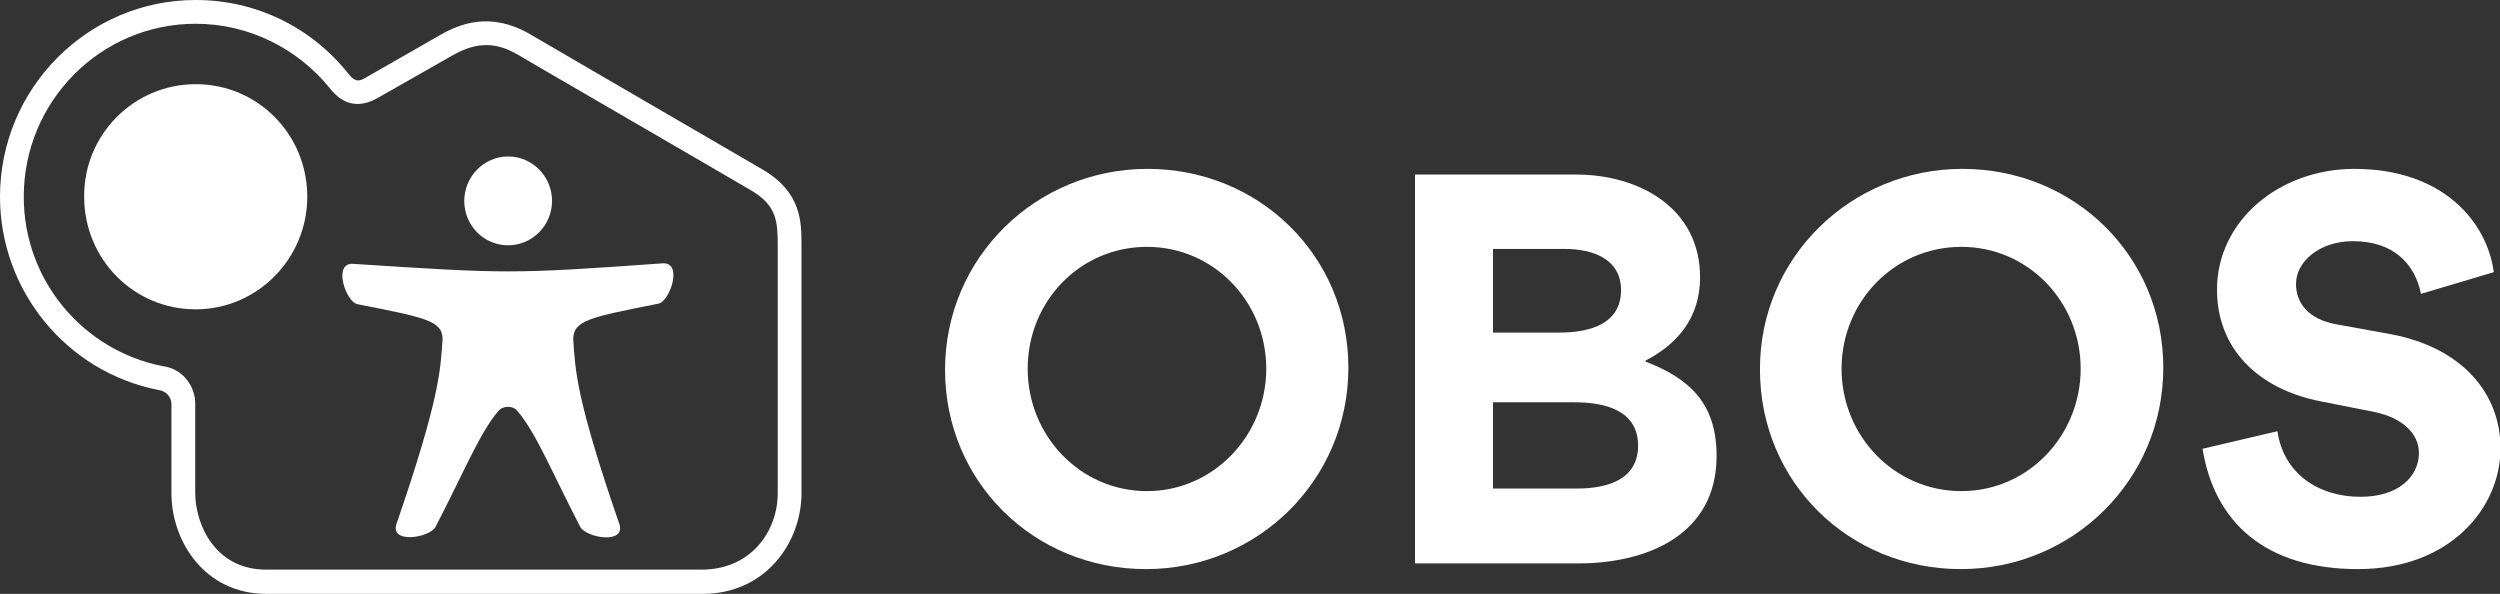
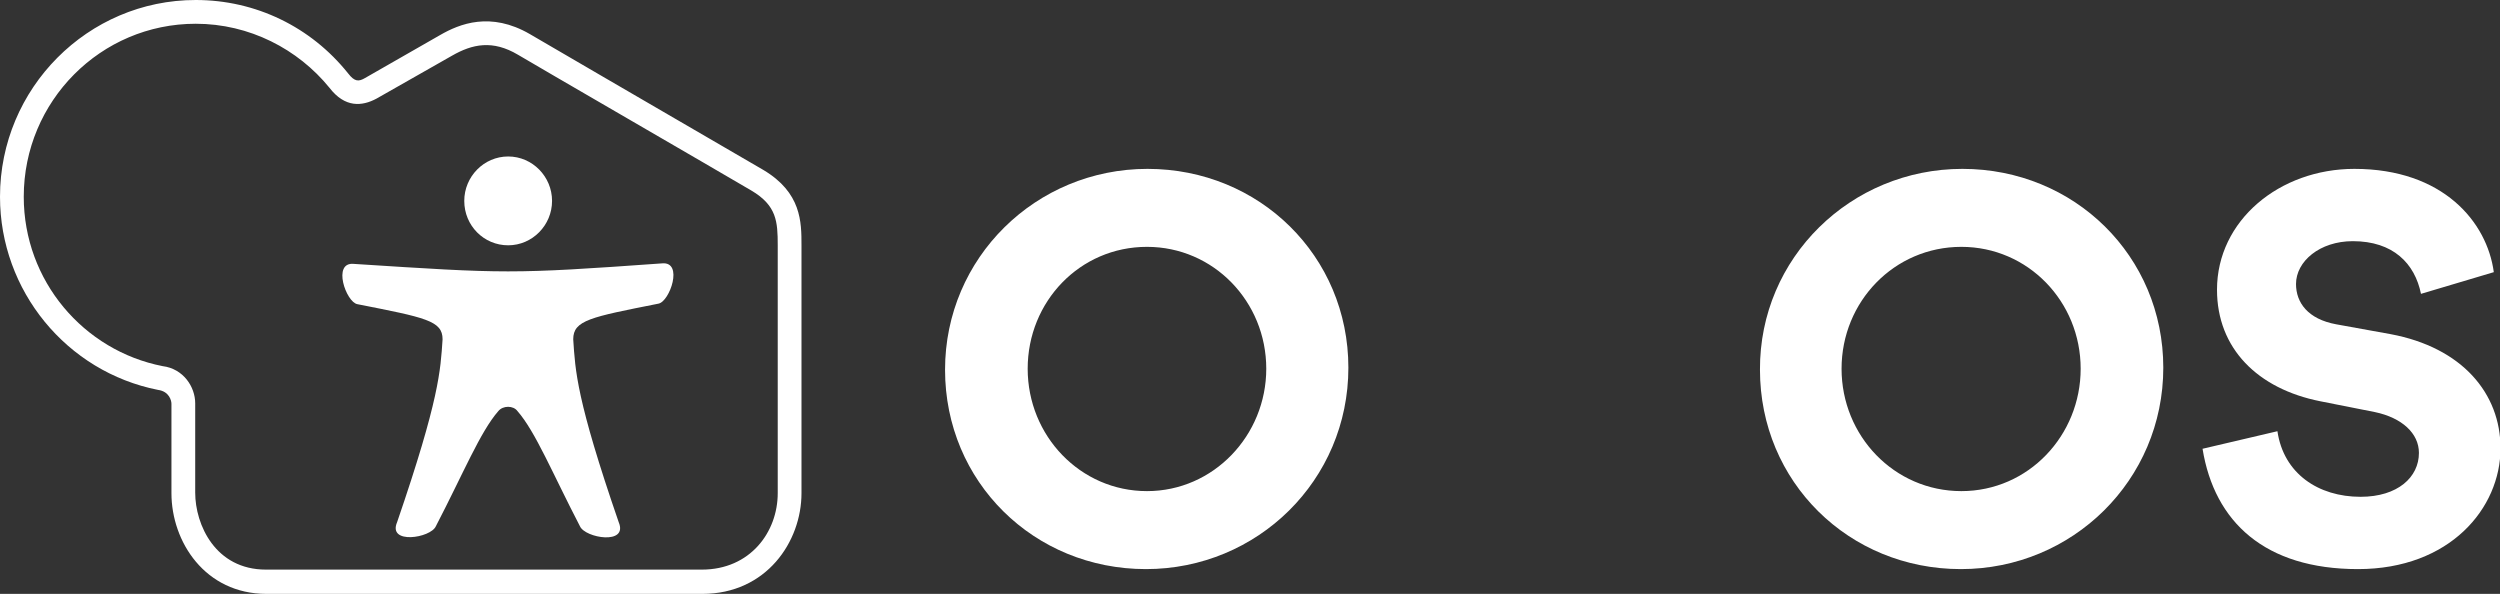
<svg xmlns="http://www.w3.org/2000/svg" version="1.1" id="Layer_1" x="0px" y="0px" viewBox="0 0 484.1 115" style="enable-background:new 0 0 484.1 115;" xml:space="preserve">
  <rect x="0" y="0" width="484.1" height="115" fill="#333333" stroke="none" />
  <style type="text/css">
	.st0{fill:#FFFFFF;}
</style>
  <g id="OBOS-hvit_1_">
    <g>
      <path class="st0" d="M482.9,52.7l-14.1,4.2c-1.2-5.9-5.4-10.2-13.2-10.2c-6.4,0-11,3.9-11,8.3c0,3.6,2.3,6.8,7.8,7.8l10.5,1.9    c13.9,2.6,21.3,11.5,21.3,22.1c0,11.6-9.8,23.4-27.6,23.4c-18,0-27.8-9.1-30.1-23.3l14.5-3.4c1.2,8.2,7.9,12.7,16.1,12.7    c7.2,0,11.3-3.8,11.3-8.5c0-3.8-3.3-6.8-8.5-7.9l-10.6-2.1c-12.1-2.4-20-10.2-20-21.6c0-13.4,12.1-23.4,26.6-23.4    C473.1,32.7,481.6,43,482.9,52.7" />
      <path class="st0" d="M402.9,71.4c0-13-10.2-23.6-23.1-23.6c-13,0-23.2,10.6-23.2,23.6s10.2,23.7,23.2,23.7    C392.8,95.1,402.9,84.3,402.9,71.4 M380,32.7c21.7,0,38.9,16.9,38.9,38.5c0,21.8-17.6,39-39.2,39c-21.7,0-38.9-16.9-38.9-38.6    C340.7,49.9,358.4,32.7,380,32.7" />
-       <path class="st0" d="M313.9,56.2c0-6.2-5.7-8-10.9-8h-13.9v16.2H302C307.5,64.4,313.9,62.9,313.9,56.2 M305.4,94.6    c5.6,0,11.8-1.6,11.8-8.3c0-6.9-6.5-8.4-12.3-8.4h-15.8v16.7C289.1,94.6,305.4,94.6,305.4,94.6z M318.6,70    c8.9,3.4,13.8,8.4,13.8,18.3c0,15.3-13.5,20.8-26.8,20.8H274V33.8h31.2c12.1,0,24,6.4,24,19.9c0,7.5-4,12.7-10.5,16.1L318.6,70    L318.6,70z" />
      <path class="st0" d="M245.2,71.4c0-13-10.2-23.6-23.1-23.6c-13,0-23.1,10.6-23.1,23.6s10.2,23.7,23.1,23.7    C235,95.1,245.2,84.3,245.2,71.4 M222.2,32.7c21.7,0,38.9,16.9,38.9,38.5c0,21.8-17.6,39-39.2,39c-21.7,0-38.9-16.9-38.9-38.6    C183,49.9,200.6,32.7,222.2,32.7" />
      <path class="st0" d="M150.6,95.5V47.5c0-4.6-0.2-7.7-5.1-10.6c-6.1-3.6-42.9-24.9-45.2-26.3c-4.9-2.9-8.8-2.1-12.8,0.2    c-0.9,0.5-7,4-14.6,8.3c-2.8,1.5-6.1,1.8-9.1-2.1C57.7,9.5,48.3,4.6,37.9,4.6c-18.4,0-33.3,15-33.3,33.5    c0,16.3,11.6,29.8,26.9,32.8c4,0.5,6.3,4,6.3,7.2v17.3c0,6.2,3.9,14.9,13.7,14.9h84.4C145.3,110.3,150.6,103,150.6,95.5     M155.2,47.5v48c0,9.4-6.8,19.5-19.2,19.5H51.6c-11.9,0-18.4-10.1-18.4-19.5V78.2c0-0.6-0.4-2.4-2.6-2.7C12.9,72,0,56.3,0,38.1    C0,17.1,17,0,37.9,0c11.6,0,22.3,5.2,29.5,14.2c1.3,1.7,2.1,1.6,3.3,0.9l14.5-8.3C89,4.6,95,2.2,102.6,6.6l13.9,8.1l31.3,18.2    C155.2,37.3,155.2,43,155.2,47.5" />
      <path class="st0" d="M128.2,51c4.2-0.4,1.5,7.4-0.7,7.8C114.4,61.4,111,62,111,65.7c0.4,6.1,0.6,11.6,8.8,35.4    c1.9,4.5-6.5,3.1-7.5,0.8c-5.3-10.2-8.6-18.3-12.1-22.3c-0.8-1.1-2.8-1.1-3.7,0c-3.5,4-6.8,12.1-12.1,22.3c-1,2.3-9.4,3.6-7.5-0.8    c8.2-23.9,8.4-29.4,8.8-35.4c0-3.6-3.3-4.2-16.5-6.8c-2.2-0.4-4.9-8.2-0.7-7.8C98,53,98.8,53.1,128.2,51" />
      <path class="st0" d="M98.4,30.3c4.7,0,8.5,3.9,8.5,8.6c0,4.7-3.8,8.6-8.5,8.6c-4.7,0-8.5-3.8-8.5-8.6    C89.9,34.2,93.7,30.3,98.4,30.3" />
-       <path class="st0" d="M37.9,16.3c12,0,21.6,9.7,21.6,21.8c0,12-9.7,21.8-21.6,21.8c-12,0-21.6-9.7-21.6-21.8    C16.2,26.1,25.9,16.3,37.9,16.3" />
    </g>
  </g>
</svg>